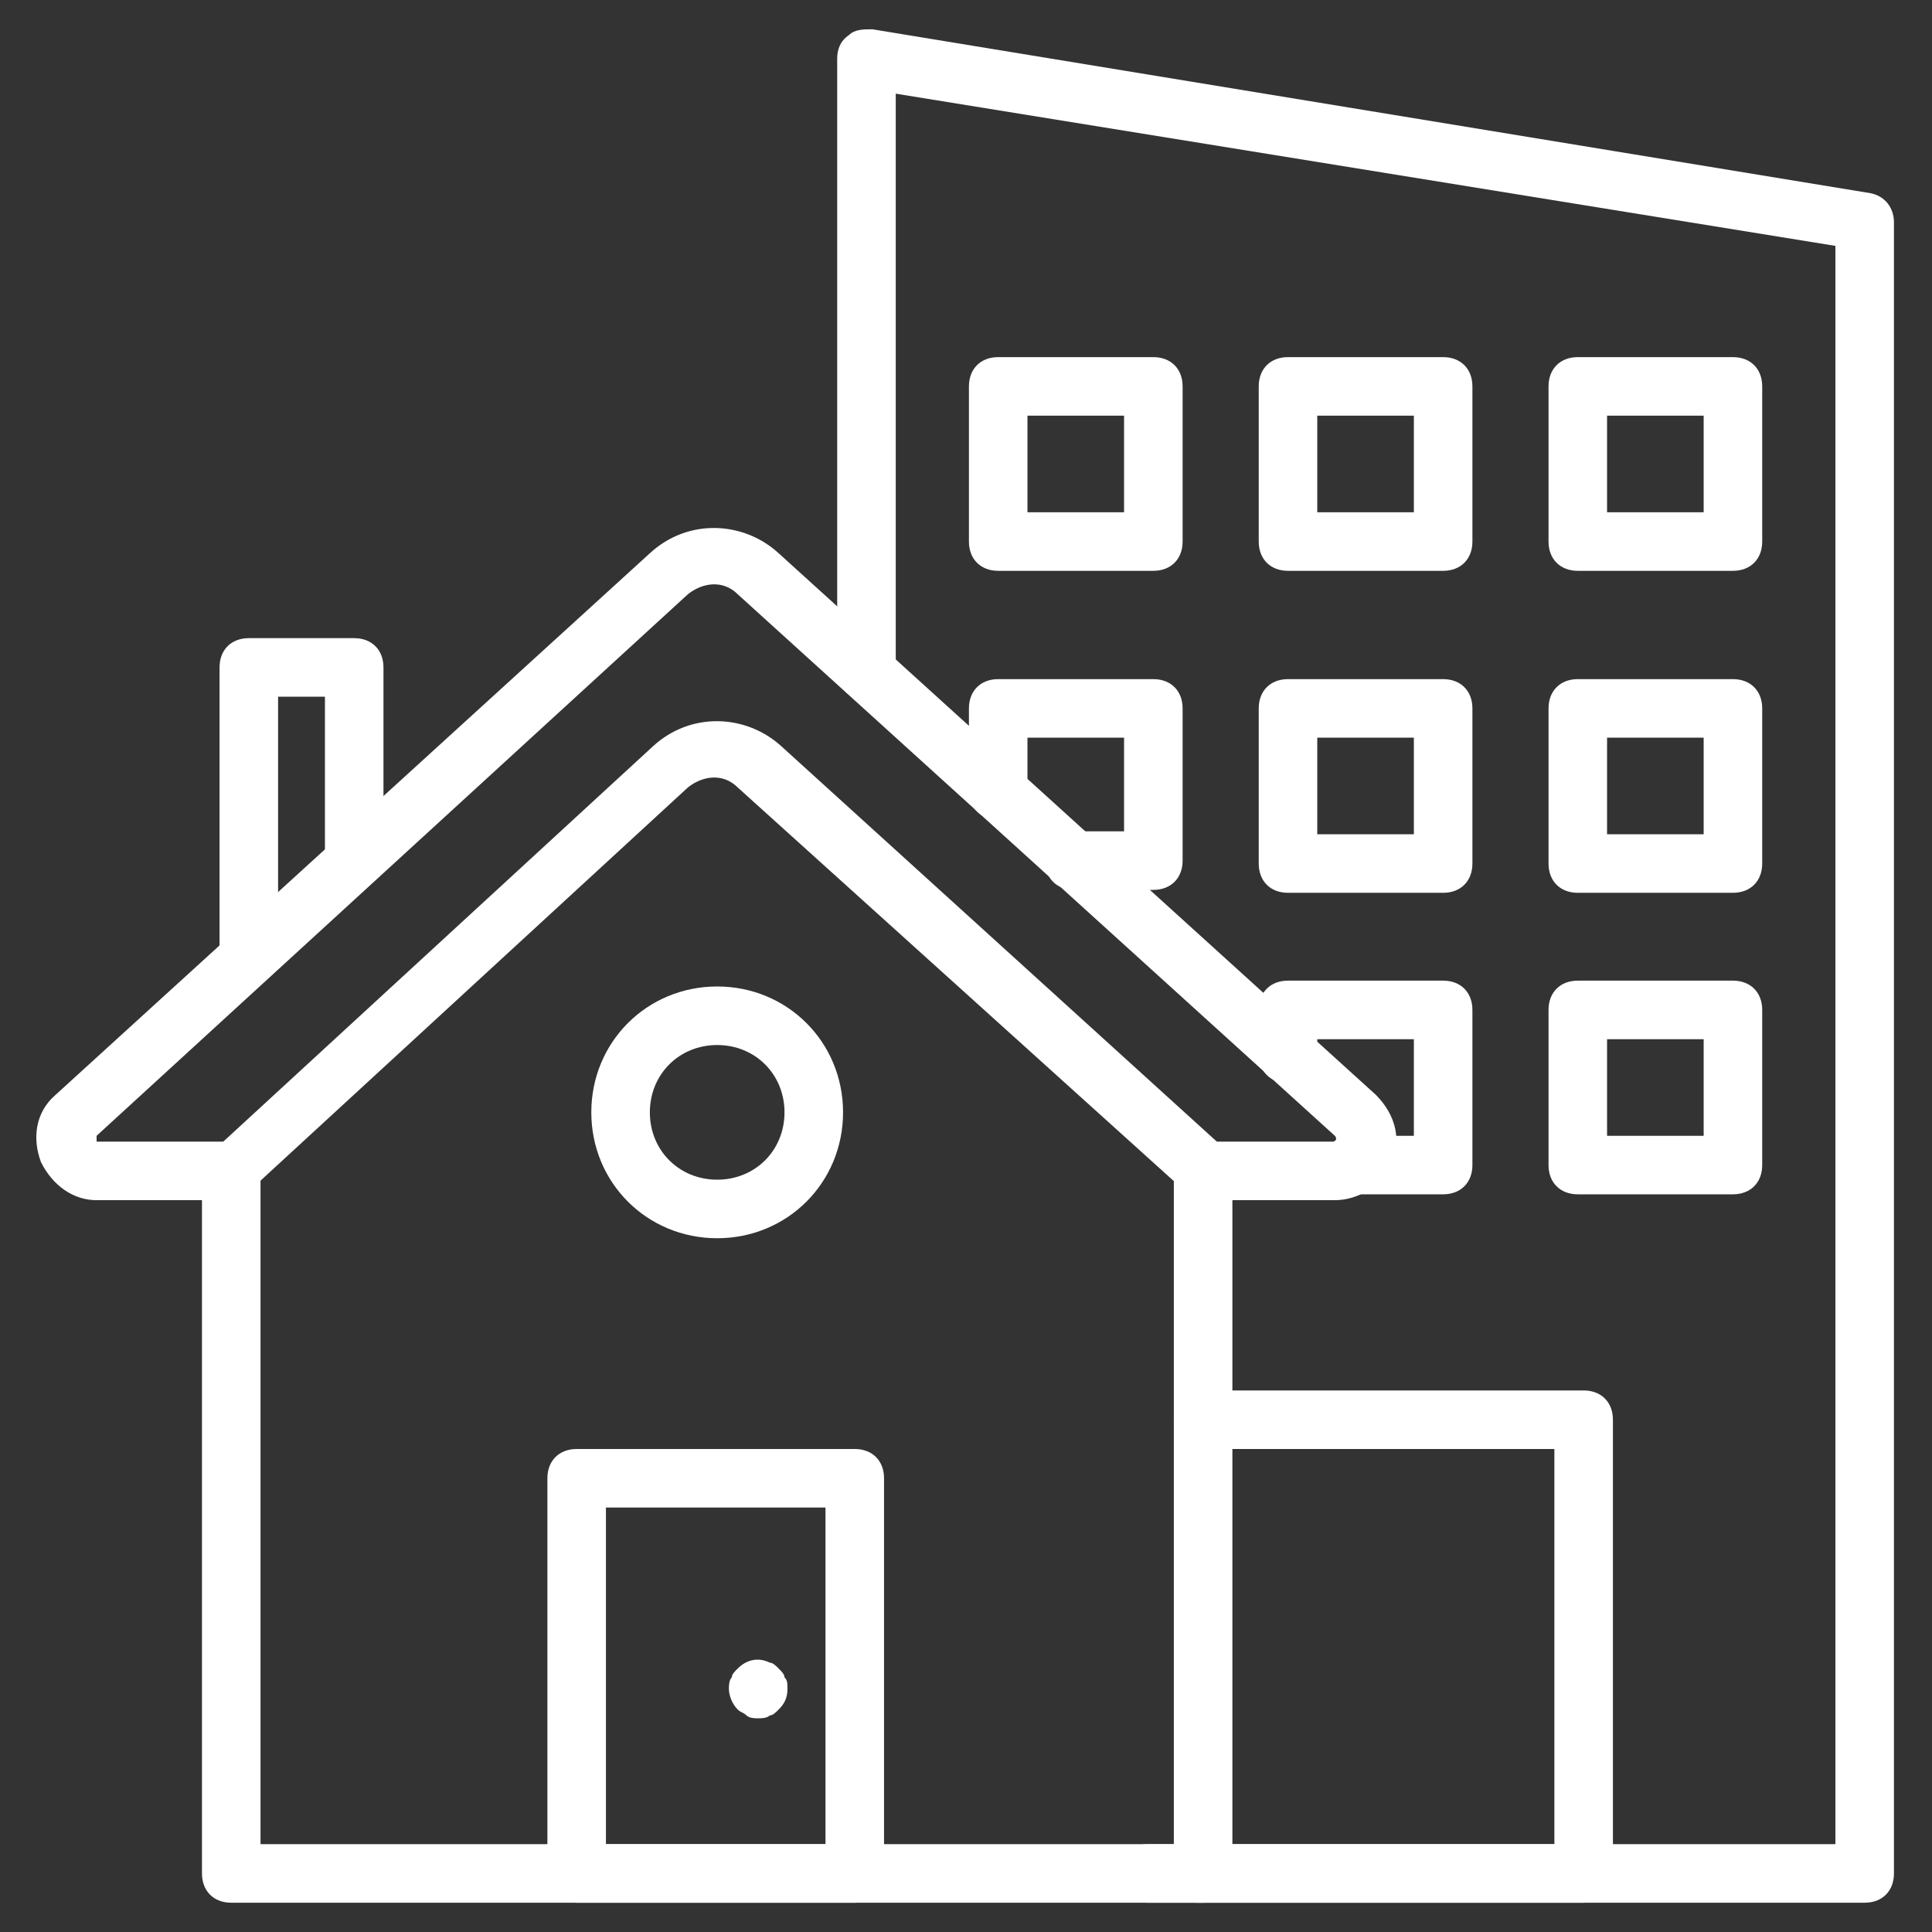
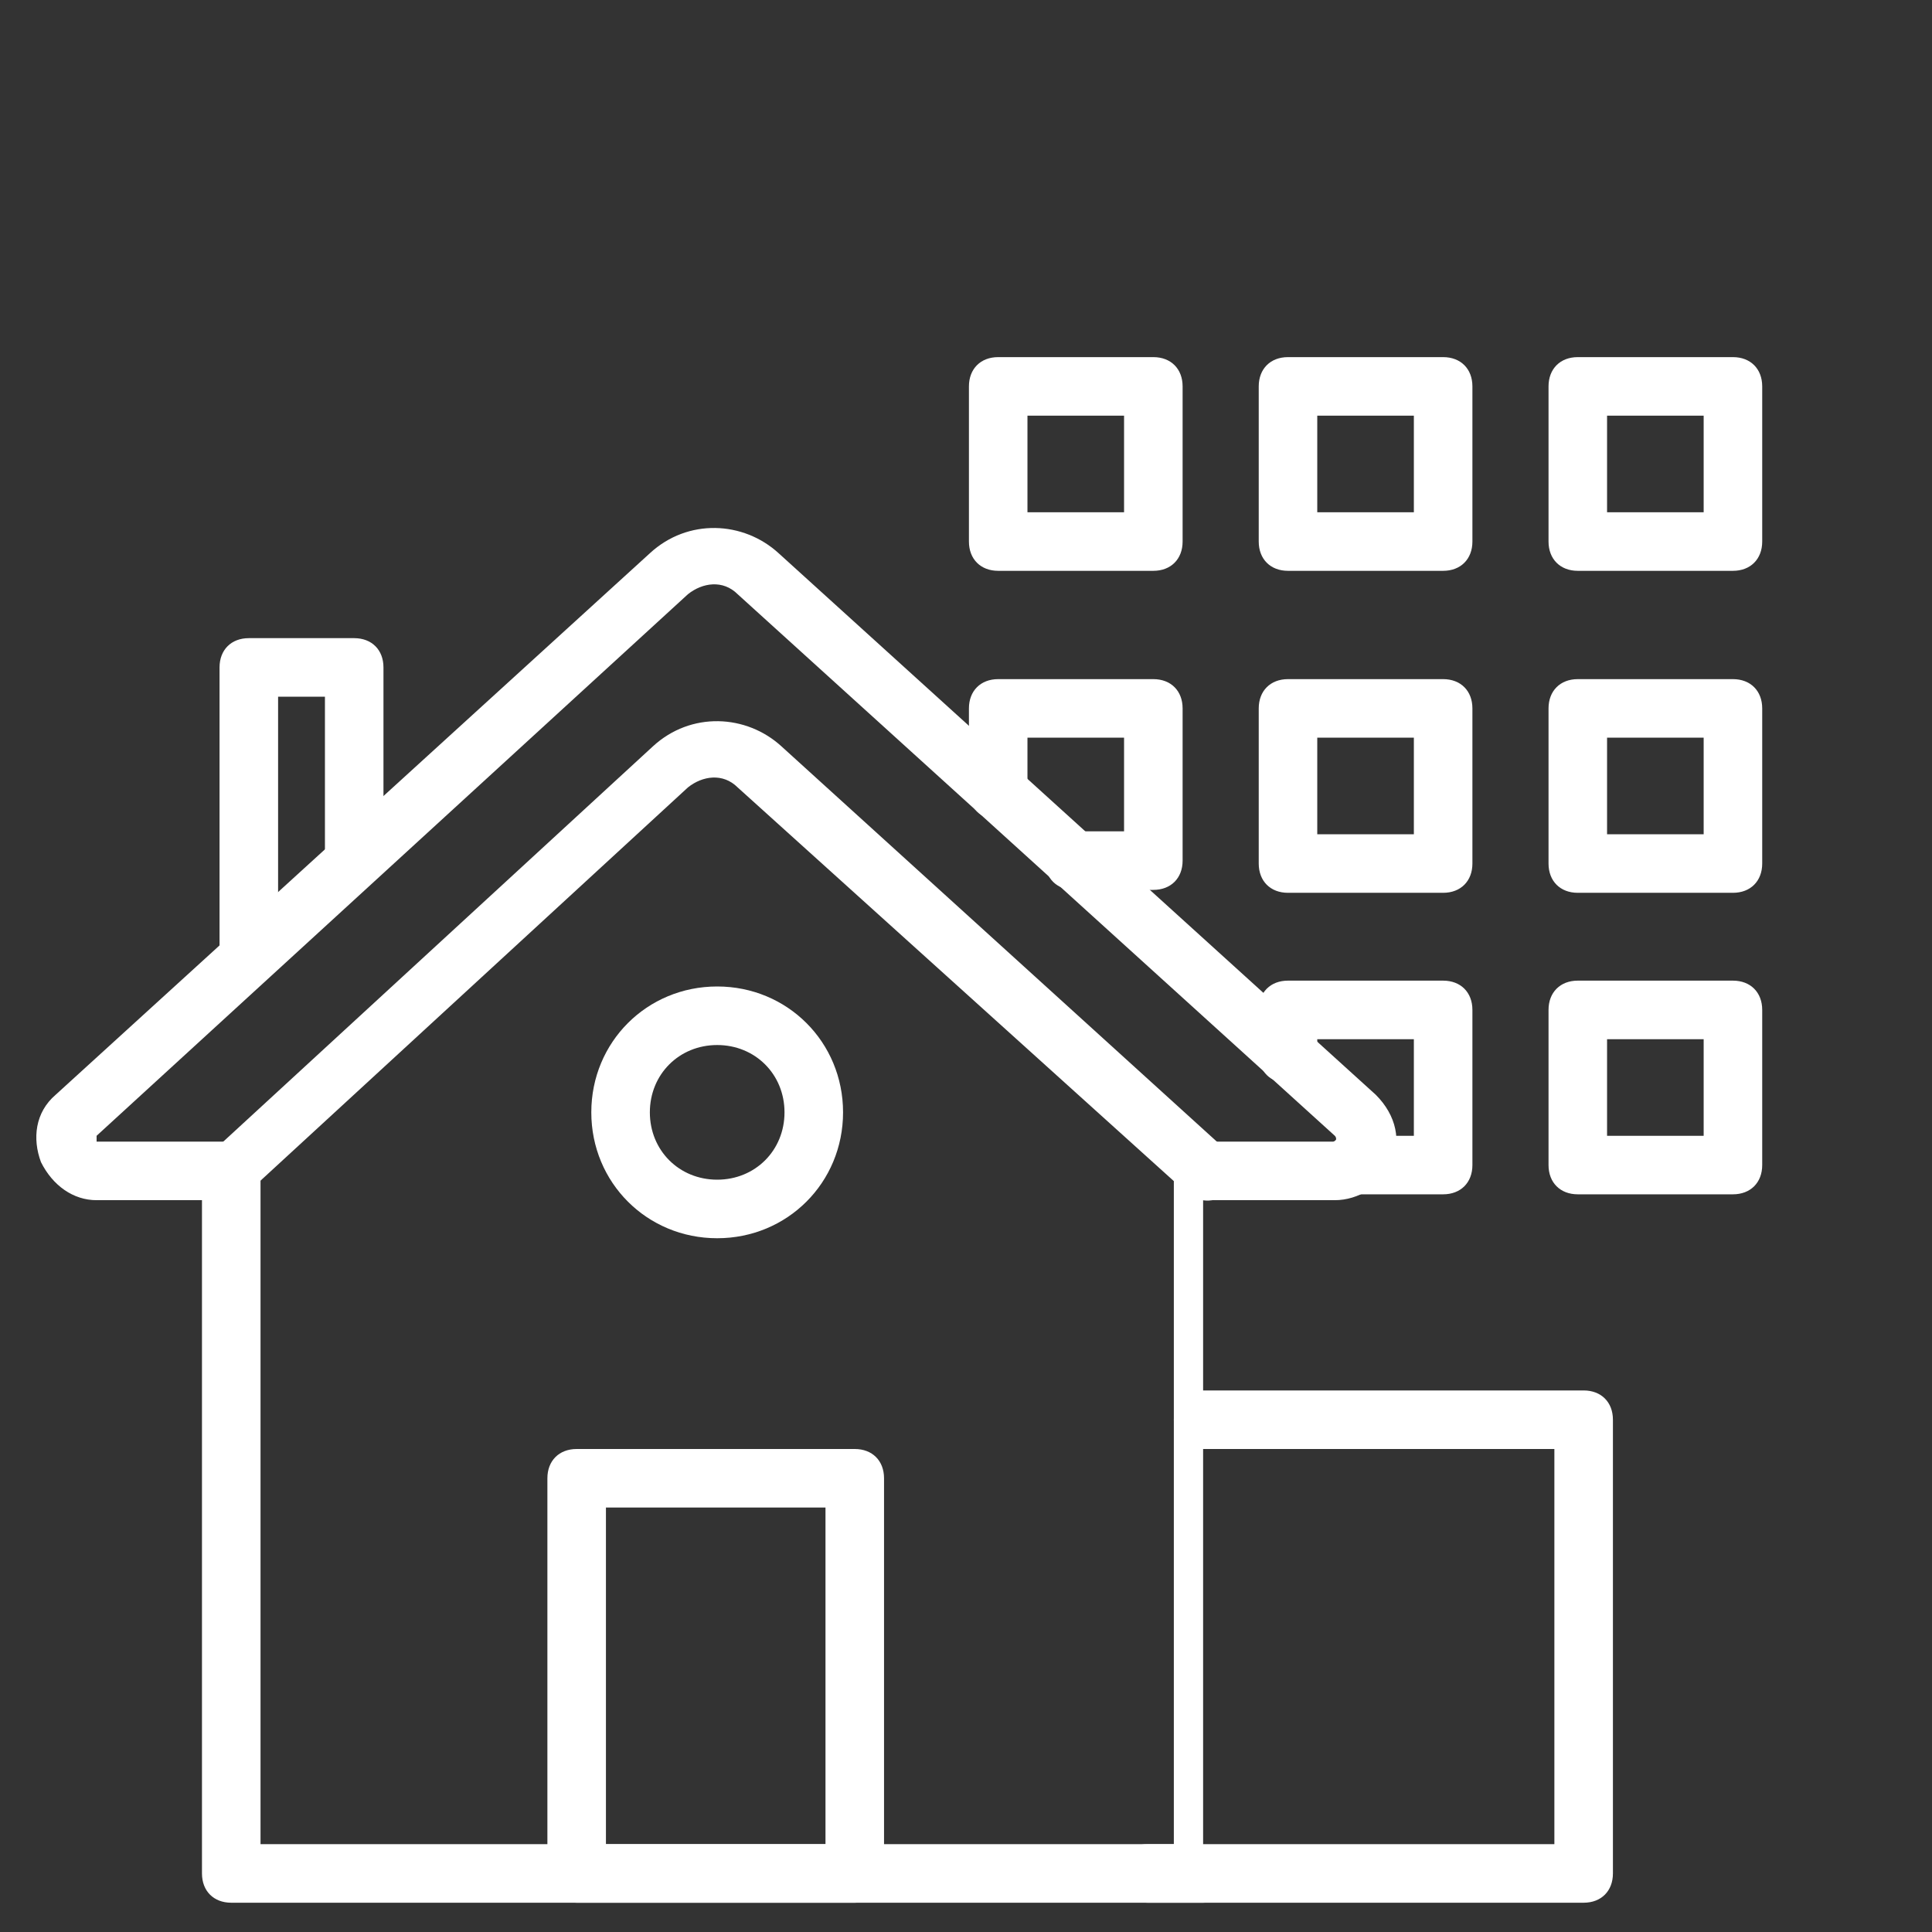
<svg xmlns="http://www.w3.org/2000/svg" width="85" height="85" viewBox="0 0 85 85" fill="none">
  <rect x="0" y="0" width="85" height="85" fill="#333333" stroke="none" />
  <path d="M58.727 52.803H52.932C52.159 52.803 51.644 52.288 51.644 51.515C51.644 50.742 52.159 50.227 52.932 50.227H58.727C58.856 50.098 58.727 49.97 58.727 49.97L32.455 26.144C31.811 25.5 30.909 25.629 30.265 26.144L4.25 49.97V50.227H10.045C10.818 50.227 11.333 50.742 11.333 51.515C11.333 52.288 10.818 52.803 10.045 52.803H4.25C3.22 52.803 2.318 52.159 1.803 51.129C1.417 50.098 1.545 48.939 2.447 48.167L28.591 24.341C30.265 22.795 32.712 22.924 34.258 24.341L60.53 48.167C61.432 49.068 61.689 50.227 61.174 51.258C60.788 52.159 59.758 52.803 58.727 52.803Z" fill="white" />
  <path d="M10.174 52.803C9.788 52.803 9.53 52.674 9.273 52.417C8.758 51.901 8.886 51.129 9.402 50.614L28.72 32.841C30.394 31.295 32.841 31.424 34.386 32.841L53.962 50.614C54.477 51.129 54.477 51.901 54.091 52.417C53.576 52.932 52.803 52.932 52.288 52.545L32.455 34.644C31.811 34 30.909 34.129 30.265 34.644L10.947 52.417C10.818 52.674 10.432 52.803 10.174 52.803Z" fill="white" />
-   <path d="M52.932 83.712H10.174C9.401 83.712 8.886 83.197 8.886 82.424V51.515C8.886 50.742 9.401 50.227 10.174 50.227C10.947 50.227 11.462 50.742 11.462 51.515V81.136H51.644V51.515C51.644 50.742 52.159 50.227 52.932 50.227C53.704 50.227 54.22 50.742 54.22 51.515V82.424C54.22 83.197 53.704 83.712 52.932 83.712Z" fill="white" />
+   <path d="M52.932 83.712H10.174C9.401 83.712 8.886 83.197 8.886 82.424V51.515C8.886 50.742 9.401 50.227 10.174 50.227C10.947 50.227 11.462 50.742 11.462 51.515V81.136H51.644V51.515C51.644 50.742 52.159 50.227 52.932 50.227V82.424C54.22 83.197 53.704 83.712 52.932 83.712Z" fill="white" />
  <path d="M37.606 83.712H25.371C24.599 83.712 24.083 83.197 24.083 82.424V65.038C24.083 64.265 24.599 63.75 25.371 63.75H37.606C38.379 63.75 38.894 64.265 38.894 65.038V82.424C38.894 83.197 38.379 83.712 37.606 83.712ZM26.659 81.136H36.318V66.326H26.659V81.136ZM10.947 43.144C10.174 43.144 9.659 42.629 9.659 41.856V29.364C9.659 28.591 10.174 28.076 10.947 28.076H15.583C16.356 28.076 16.871 28.591 16.871 29.364V37.735C16.871 38.508 16.356 39.023 15.583 39.023C14.811 39.023 14.296 38.508 14.296 37.735V30.651H12.235V41.856C12.235 42.629 11.72 43.144 10.947 43.144ZM31.553 54.477C28.462 54.477 26.015 52.03 26.015 48.939C26.015 45.848 28.462 43.401 31.553 43.401C34.644 43.401 37.091 45.848 37.091 48.939C37.091 52.03 34.644 54.477 31.553 54.477ZM31.553 45.977C29.879 45.977 28.591 47.265 28.591 48.939C28.591 50.614 29.879 51.901 31.553 51.901C33.227 51.901 34.515 50.614 34.515 48.939C34.515 47.265 33.227 45.977 31.553 45.977Z" fill="white" />
-   <path d="M33.356 75.599C33.227 75.599 32.97 75.598 32.841 75.47C32.712 75.341 32.583 75.341 32.455 75.212C32.197 74.954 32.068 74.568 32.068 74.311C32.068 74.182 32.068 73.924 32.197 73.795C32.197 73.667 32.326 73.538 32.455 73.409C32.841 73.023 33.356 72.894 33.871 73.151C34 73.151 34.129 73.28 34.258 73.409C34.386 73.538 34.515 73.667 34.515 73.795C34.644 73.924 34.644 74.053 34.644 74.311C34.644 74.697 34.515 74.954 34.258 75.212C34.129 75.341 34 75.47 33.871 75.47C33.742 75.598 33.485 75.599 33.356 75.599ZM82.038 83.712H52.674C51.901 83.712 51.386 83.197 51.386 82.424C51.386 81.651 51.901 81.136 52.674 81.136H80.75V10.818L39.409 4.121V29.492C39.409 30.265 38.894 30.78 38.121 30.78C37.348 30.78 36.833 30.265 36.833 29.492V2.576C36.833 2.189 36.962 1.803 37.348 1.545C37.606 1.288 37.992 1.288 38.379 1.288L82.295 8.5C82.939 8.629 83.326 9.144 83.326 9.788V82.424C83.326 83.197 82.811 83.712 82.038 83.712Z" fill="white" />
  <path d="M50.742 39.151H47.265C46.492 39.151 45.977 38.636 45.977 37.864C45.977 37.091 46.492 36.576 47.265 36.576H49.454V32.455H45.204V34.773C45.204 35.545 44.689 36.06 43.916 36.06C43.144 36.06 42.629 35.545 42.629 34.773V31.167C42.629 30.394 43.144 29.879 43.916 29.879H50.742C51.515 29.879 52.03 30.394 52.03 31.167V37.864C52.03 38.636 51.515 39.151 50.742 39.151ZM50.742 25.114H43.916C43.144 25.114 42.629 24.598 42.629 23.826V17C42.629 16.227 43.144 15.712 43.916 15.712H50.742C51.515 15.712 52.03 16.227 52.03 17V23.826C52.03 24.598 51.515 25.114 50.742 25.114ZM45.204 22.538H49.454V18.288H45.204V22.538ZM63.492 39.28H56.666C55.894 39.28 55.379 38.765 55.379 37.992V31.167C55.379 30.394 55.894 29.879 56.666 29.879H63.492C64.265 29.879 64.78 30.394 64.78 31.167V37.992C64.78 38.765 64.265 39.28 63.492 39.28ZM57.954 36.705H62.204V32.455H57.954V36.705ZM63.492 25.114H56.666C55.894 25.114 55.379 24.598 55.379 23.826V17C55.379 16.227 55.894 15.712 56.666 15.712H63.492C64.265 15.712 64.78 16.227 64.78 17V23.826C64.78 24.598 64.265 25.114 63.492 25.114ZM57.954 22.538H62.204V18.288H57.954V22.538ZM63.492 52.545H59.5C58.727 52.545 58.212 52.03 58.212 51.258C58.212 50.485 58.727 49.97 59.5 49.97H62.204V45.72H57.954V46.364C57.954 47.136 57.439 47.651 56.666 47.651C55.894 47.651 55.379 47.136 55.379 46.364V44.432C55.379 43.659 55.894 43.144 56.666 43.144H63.492C64.265 43.144 64.78 43.659 64.78 44.432V51.258C64.78 52.03 64.265 52.545 63.492 52.545ZM76.242 39.28H69.416C68.644 39.28 68.129 38.765 68.129 37.992V31.167C68.129 30.394 68.644 29.879 69.416 29.879H76.242C77.015 29.879 77.53 30.394 77.53 31.167V37.992C77.53 38.765 77.015 39.28 76.242 39.28ZM70.704 36.705H74.954V32.455H70.704V36.705ZM76.242 25.114H69.416C68.644 25.114 68.129 24.598 68.129 23.826V17C68.129 16.227 68.644 15.712 69.416 15.712H76.242C77.015 15.712 77.53 16.227 77.53 17V23.826C77.53 24.598 77.015 25.114 76.242 25.114ZM70.704 22.538H74.954V18.288H70.704V22.538ZM76.242 52.545H69.416C68.644 52.545 68.129 52.03 68.129 51.258V44.432C68.129 43.659 68.644 43.144 69.416 43.144H76.242C77.015 43.144 77.53 43.659 77.53 44.432V51.258C77.53 52.03 77.015 52.545 76.242 52.545ZM70.704 49.97H74.954V45.72H70.704V49.97ZM69.674 83.712H50.485C49.712 83.712 49.197 83.197 49.197 82.424C49.197 81.651 49.712 81.136 50.485 81.136H68.386V63.75H52.932C52.159 63.75 51.644 63.235 51.644 62.462C51.644 61.689 52.159 61.174 52.932 61.174H69.674C70.447 61.174 70.962 61.689 70.962 62.462V82.424C70.962 83.197 70.447 83.712 69.674 83.712Z" fill="white" />
</svg>